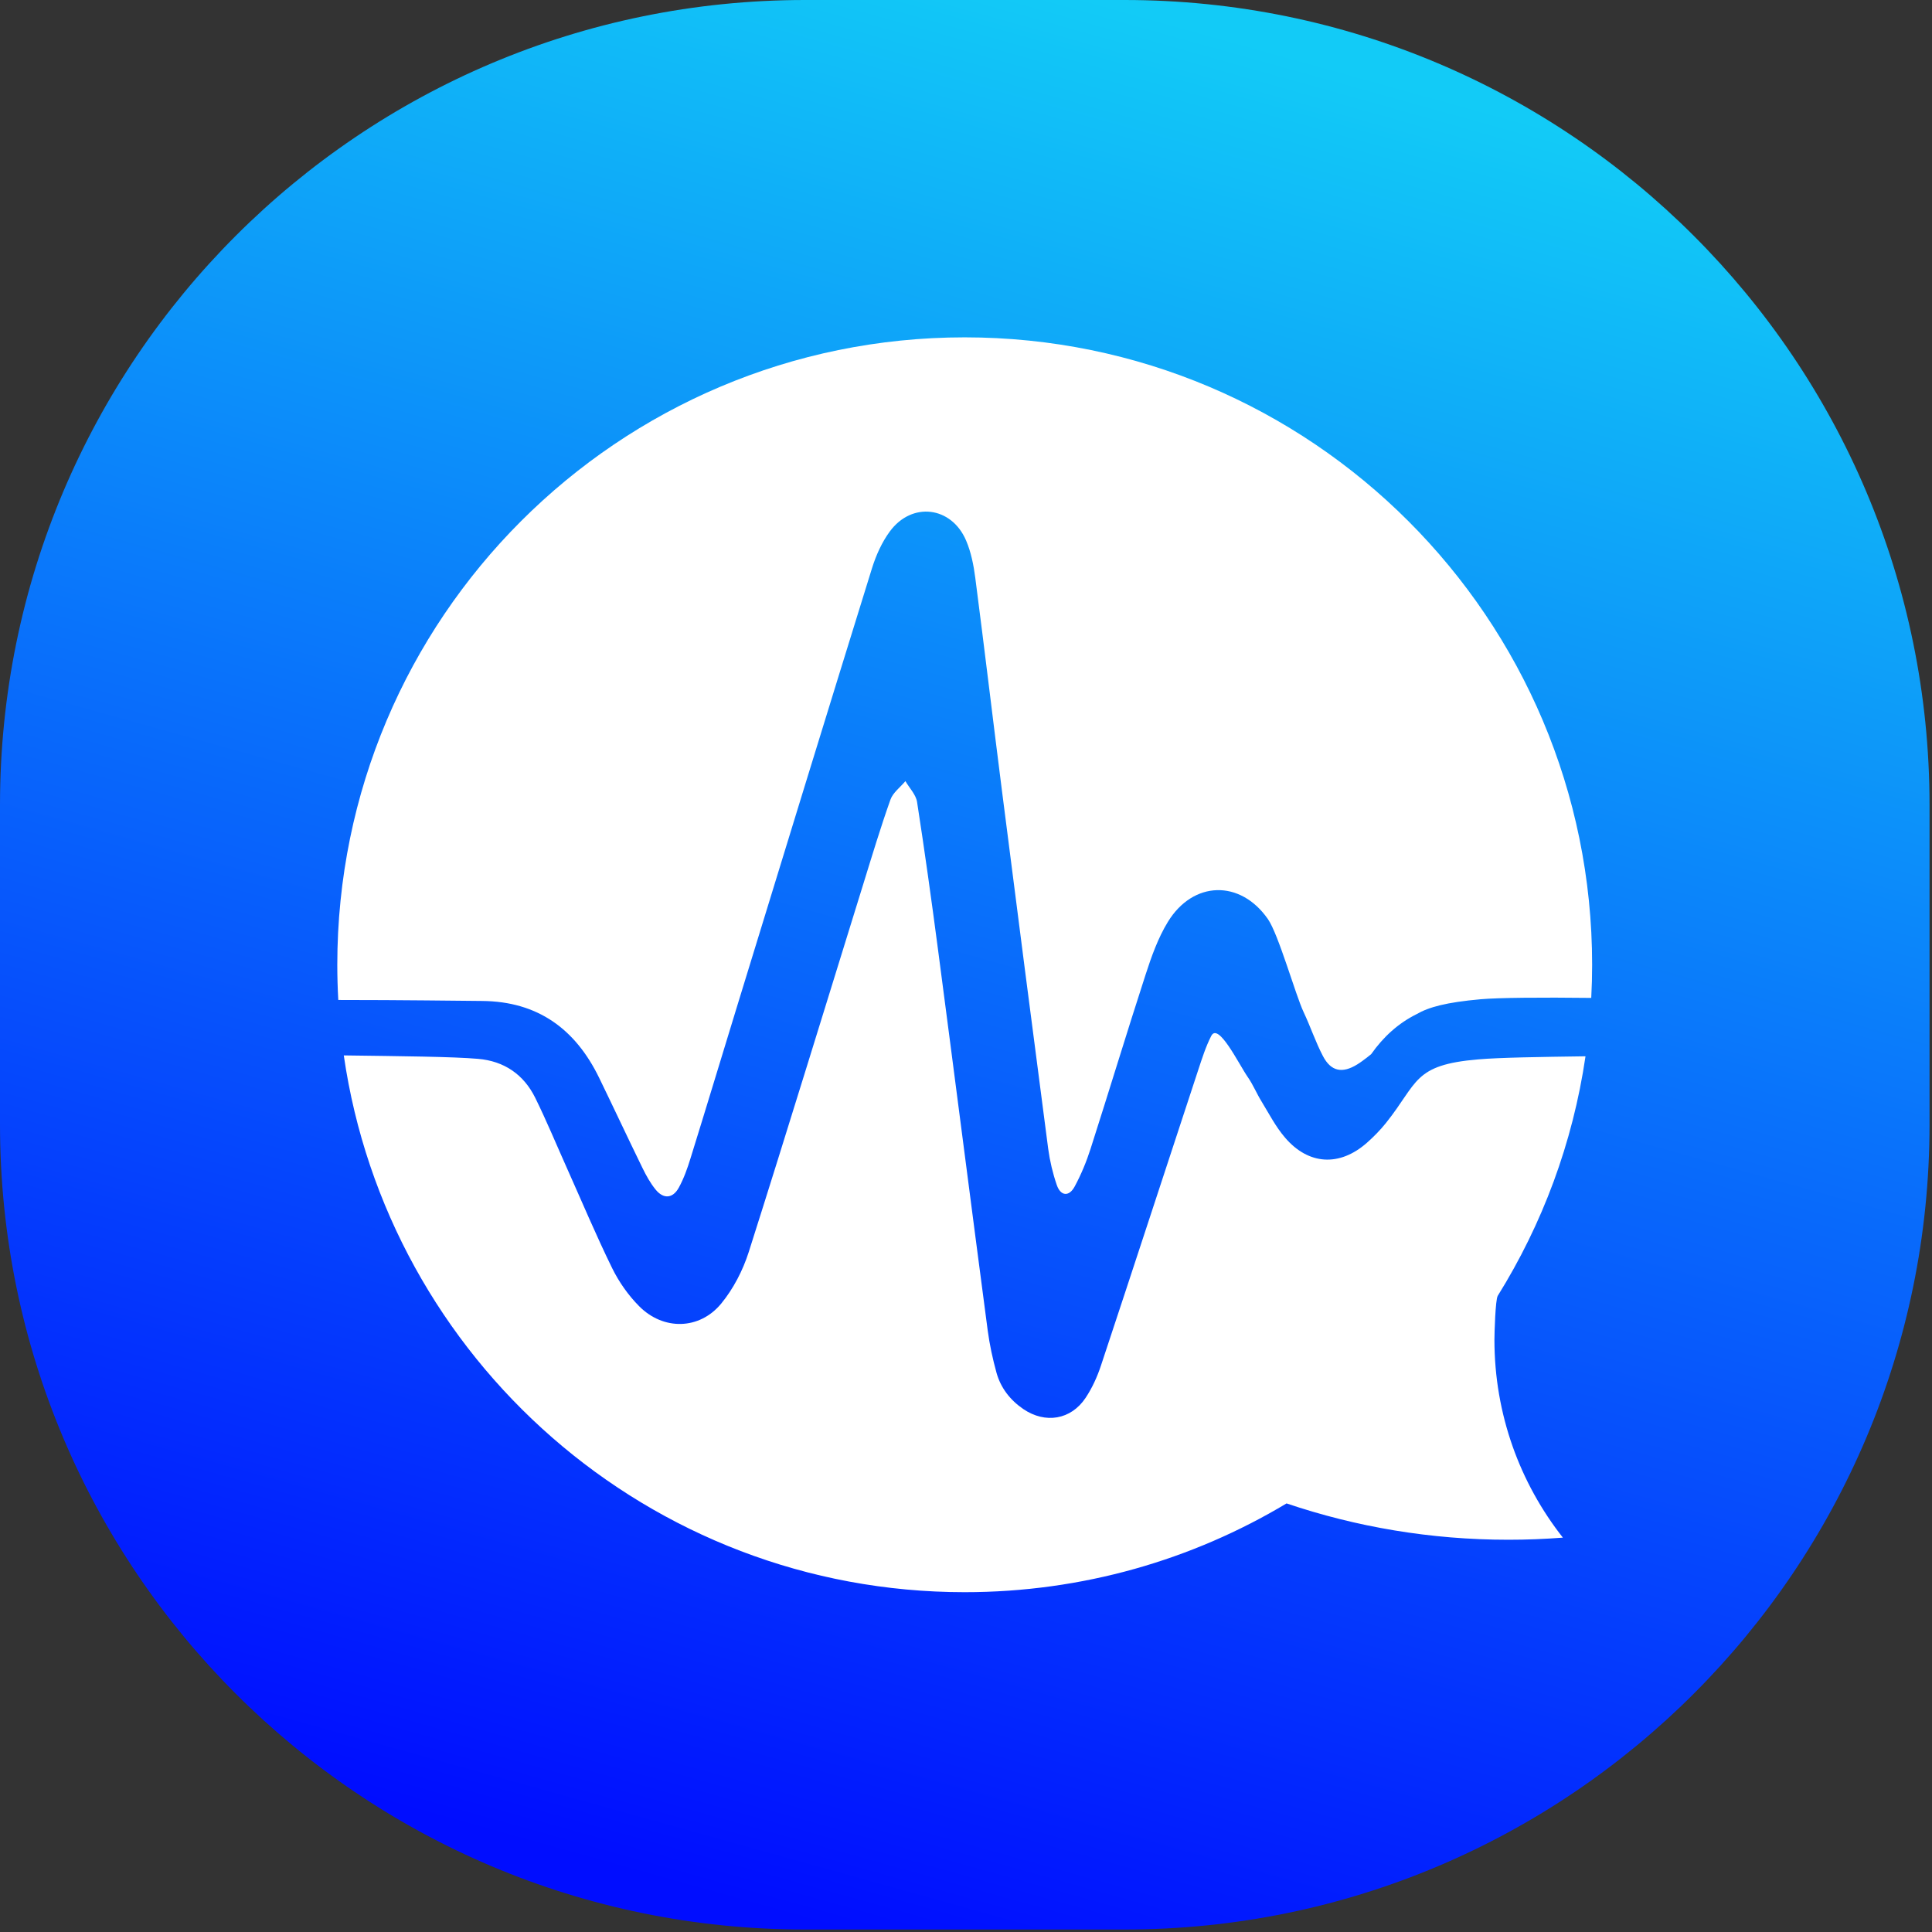
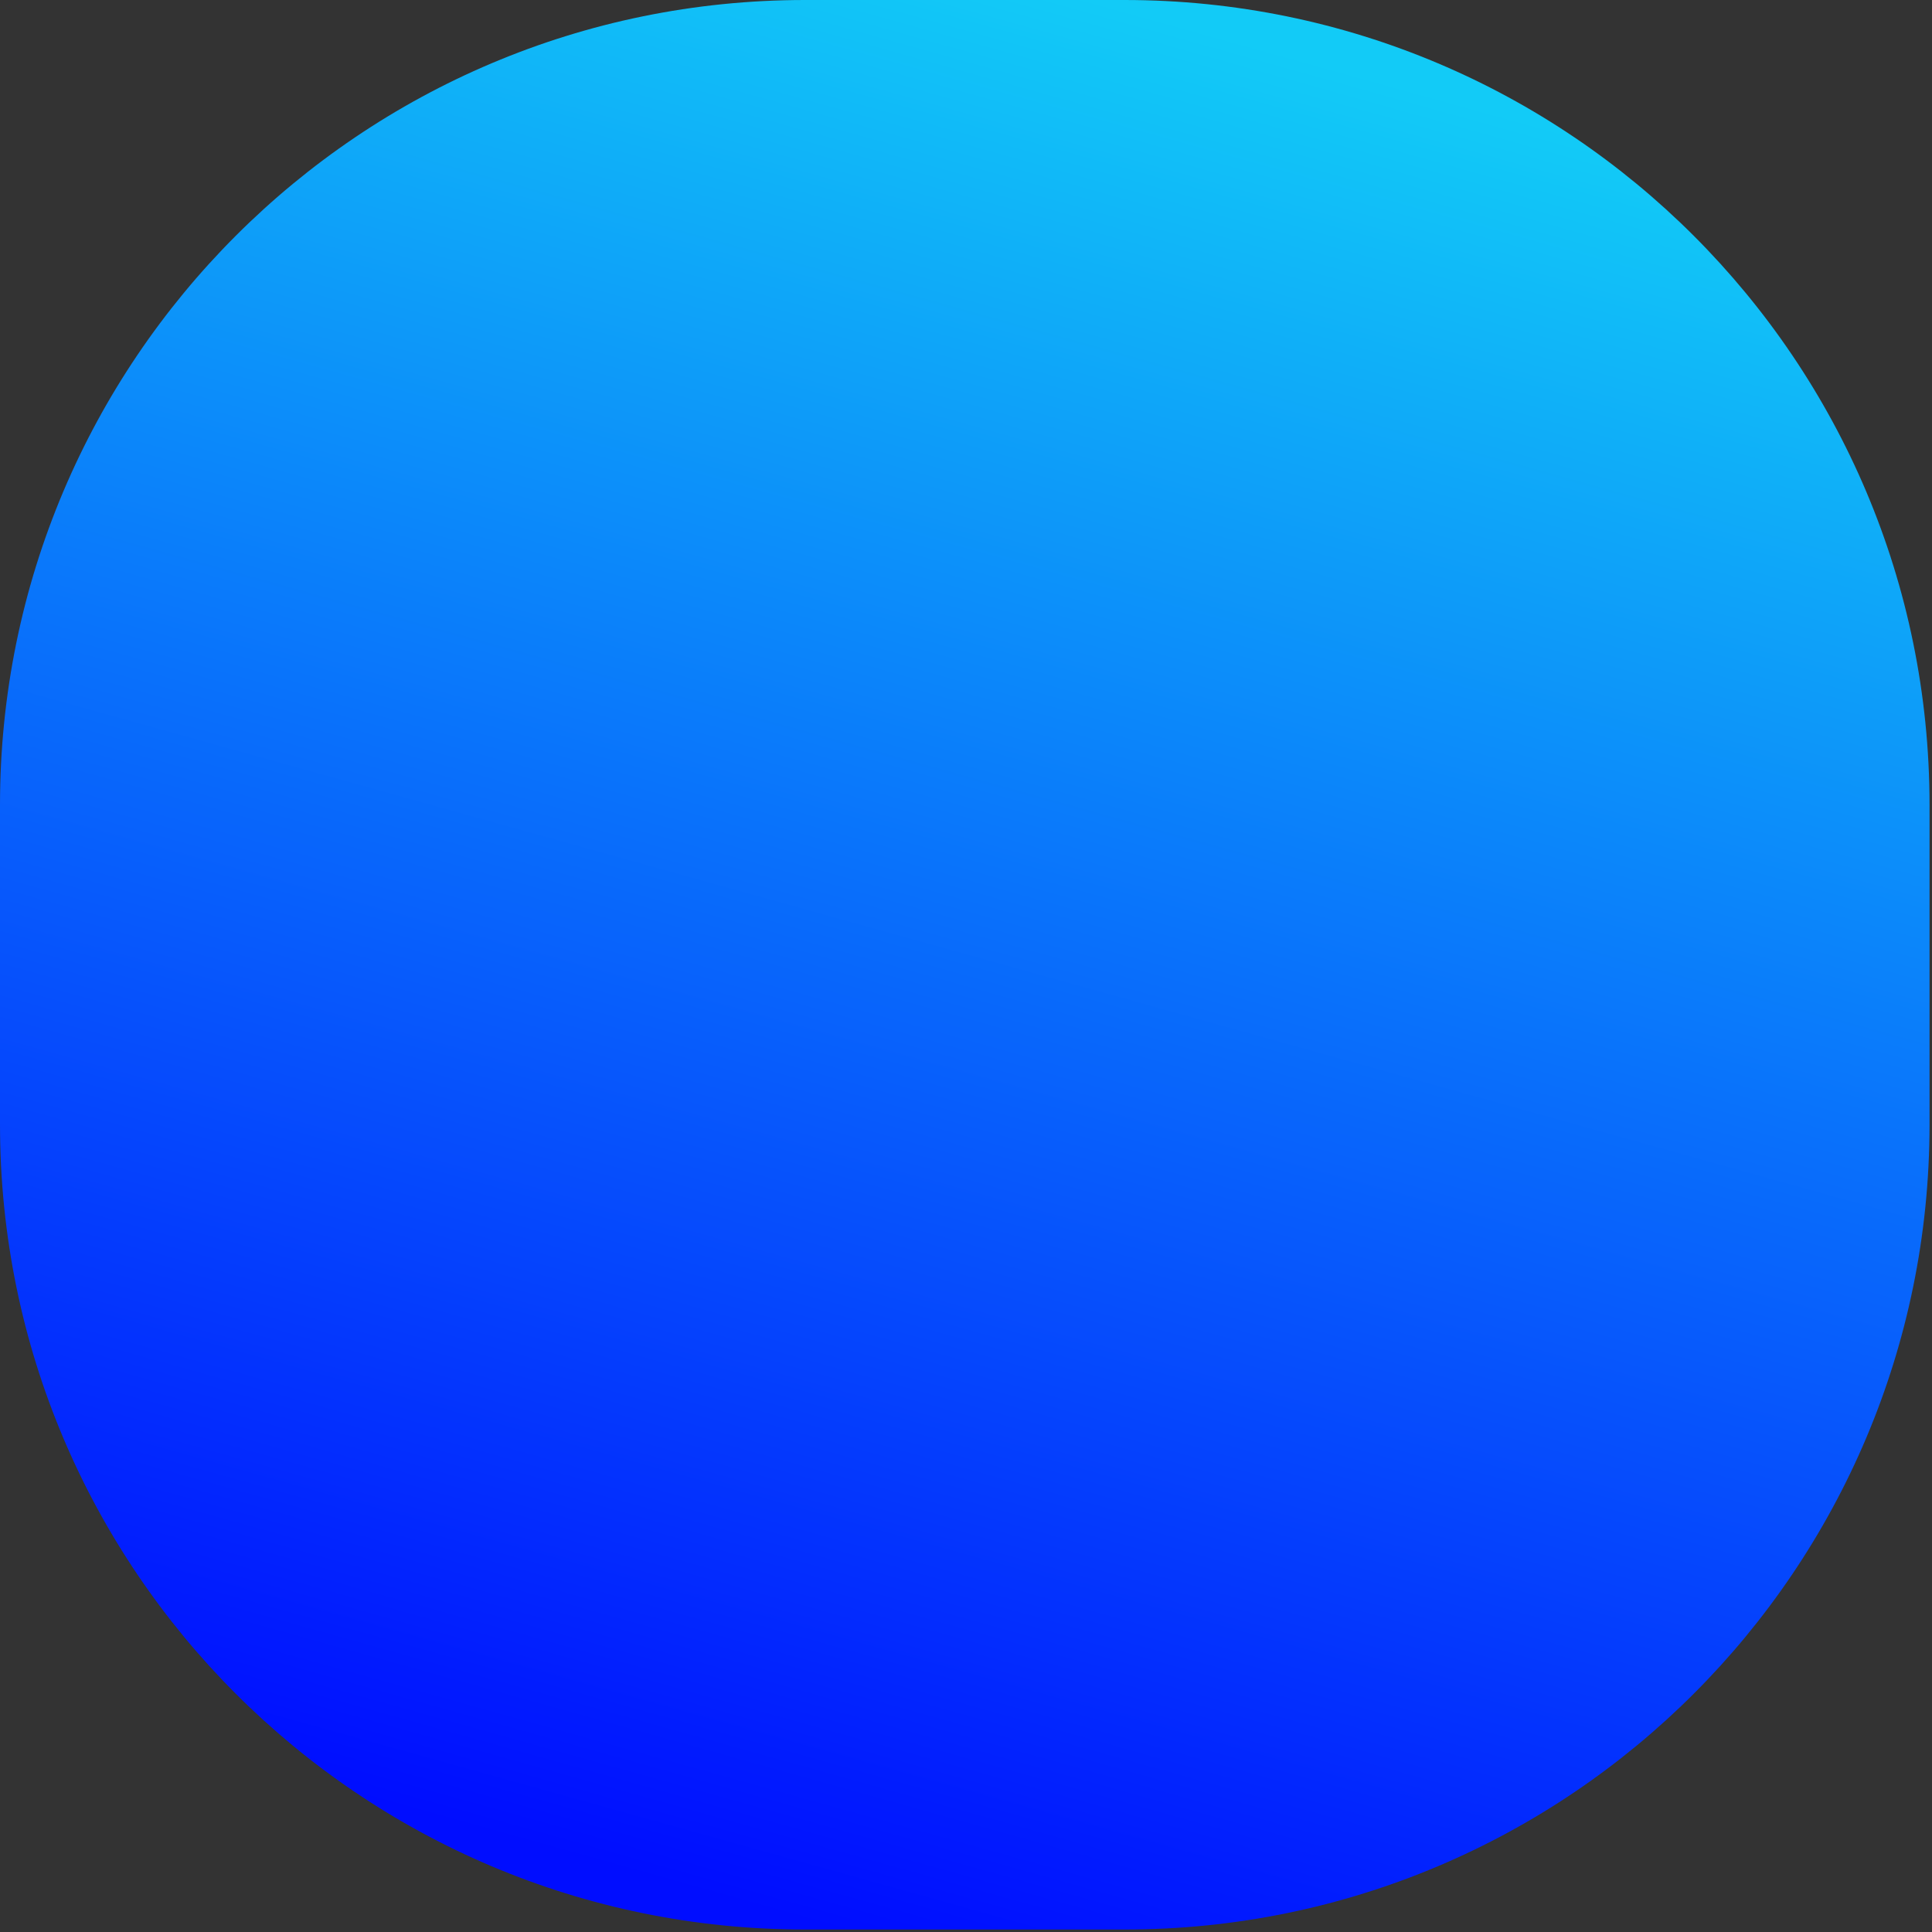
<svg xmlns="http://www.w3.org/2000/svg" width="72" height="72" viewBox="0 0 72 72" fill="none">
  <rect x="0" y="0" width="72" height="72" fill="#333333" stroke="none" />
  <path d="M41.908 0H30C13.431 0 3.05176e-05 13.431 3.05176e-05 30V41.908C3.05176e-05 58.476 13.431 71.908 30 71.908H41.908C58.476 71.908 71.908 58.476 71.908 41.908V30C71.908 13.431 58.476 0 41.908 0Z" fill="url(#paint0_linear_714_2474)" />
  <mask id="mask0_714_2474" style="mask-type:luminance" maskUnits="userSpaceOnUse" x="0" y="0" width="72" height="72">
    <path d="M14.356 0H57.554C65.449 0 71.91 6.459 71.91 14.356V57.554C71.91 65.449 65.451 71.91 57.554 71.91H14.356C6.461 71.91 3.05176e-05 65.451 3.05176e-05 57.554V14.356C3.05176e-05 6.459 6.459 0 14.356 0Z" fill="white" />
  </mask>
  <g mask="url(#mask0_714_2474)">
</g>
-   <path d="M58.244 57.303C57.574 57.355 56.897 57.382 56.213 57.382C53.322 57.382 50.541 56.906 47.946 56.028C44.44 58.129 40.336 59.336 35.95 59.336C24.182 59.336 14.449 50.645 12.812 39.332C14.945 39.361 16.87 39.378 17.816 39.46C18.786 39.542 19.516 40.042 19.946 40.911C20.37 41.771 20.736 42.658 21.128 43.533C21.686 44.779 22.213 46.036 22.813 47.26C23.067 47.776 23.415 48.272 23.819 48.678C24.718 49.586 26.066 49.566 26.877 48.581C27.331 48.029 27.684 47.344 27.903 46.66C29.356 42.089 30.756 37.504 32.179 32.924C32.503 31.878 32.818 30.831 33.184 29.801C33.277 29.539 33.55 29.34 33.742 29.111C33.892 29.369 34.132 29.611 34.176 29.885C34.461 31.722 34.717 33.561 34.959 35.405C35.581 40.13 36.185 44.858 36.809 49.582C36.88 50.113 36.995 50.645 37.138 51.163C37.297 51.728 37.648 52.178 38.135 52.511C38.955 53.068 39.91 52.914 40.457 52.094C40.702 51.725 40.894 51.304 41.032 50.883C42.25 47.214 43.449 43.535 44.658 39.864C44.799 39.438 44.936 39.004 45.139 38.607C45.406 38.082 46.166 39.658 46.504 40.144C46.7 40.426 46.83 40.75 47.011 41.043C47.291 41.502 47.542 41.992 47.889 42.395C48.766 43.421 49.922 43.482 50.934 42.594C51.192 42.367 51.437 42.117 51.651 41.85C52.857 40.34 52.656 39.685 55.091 39.48C55.885 39.411 57.369 39.389 59.087 39.365C58.612 42.605 57.475 45.628 55.816 48.292C55.728 48.442 55.693 49.692 55.693 49.926C55.693 52.711 56.645 55.271 58.244 57.303ZM35.952 12.572C48.865 12.572 59.334 23.04 59.334 35.954C59.334 36.368 59.323 36.781 59.301 37.189C57.431 37.167 55.845 37.18 55.179 37.239C53.896 37.354 53.247 37.531 52.788 37.797C52.118 38.13 51.558 38.633 51.099 39.286C51.049 39.325 50.998 39.367 50.945 39.409C50.826 39.5 50.707 39.59 50.579 39.669C50.025 40.011 49.604 39.932 49.304 39.361C49.026 38.831 48.837 38.258 48.581 37.716C48.281 37.081 47.648 34.822 47.251 34.251C46.221 32.774 44.464 32.82 43.524 34.355C43.154 34.959 42.909 35.654 42.689 36.333C41.99 38.485 41.335 40.653 40.644 42.807C40.49 43.291 40.292 43.767 40.053 44.212C39.844 44.607 39.529 44.583 39.383 44.161C39.233 43.725 39.125 43.268 39.063 42.81C38.481 38.366 37.908 33.923 37.341 29.477C37.004 26.831 36.69 24.18 36.346 21.536C36.285 21.064 36.19 20.581 36.005 20.147C35.46 18.866 33.982 18.687 33.16 19.807C32.864 20.209 32.648 20.694 32.498 21.172C30.818 26.584 29.157 32 27.495 37.416C26.906 39.337 26.326 41.26 25.73 43.178C25.616 43.548 25.483 43.921 25.298 44.259C25.073 44.669 24.725 44.693 24.432 44.331C24.235 44.089 24.081 43.809 23.944 43.529C23.397 42.411 22.872 41.284 22.328 40.166C21.444 38.349 20.041 37.321 17.97 37.303C17.154 37.297 14.998 37.266 12.607 37.266C12.583 36.834 12.57 36.397 12.57 35.958C12.57 23.04 23.038 12.572 35.952 12.572Z" fill="white" />
  <defs>
    <linearGradient id="paint0_linear_714_2474" x1="45.622" y1="1.324" x2="26.286" y2="70.584" gradientUnits="userSpaceOnUse">
      <stop stop-color="#12CBF7" />
      <stop offset="0.465" stop-color="#0971FB" />
      <stop offset="1" stop-color="#000DFF" />
    </linearGradient>
  </defs>
</svg>